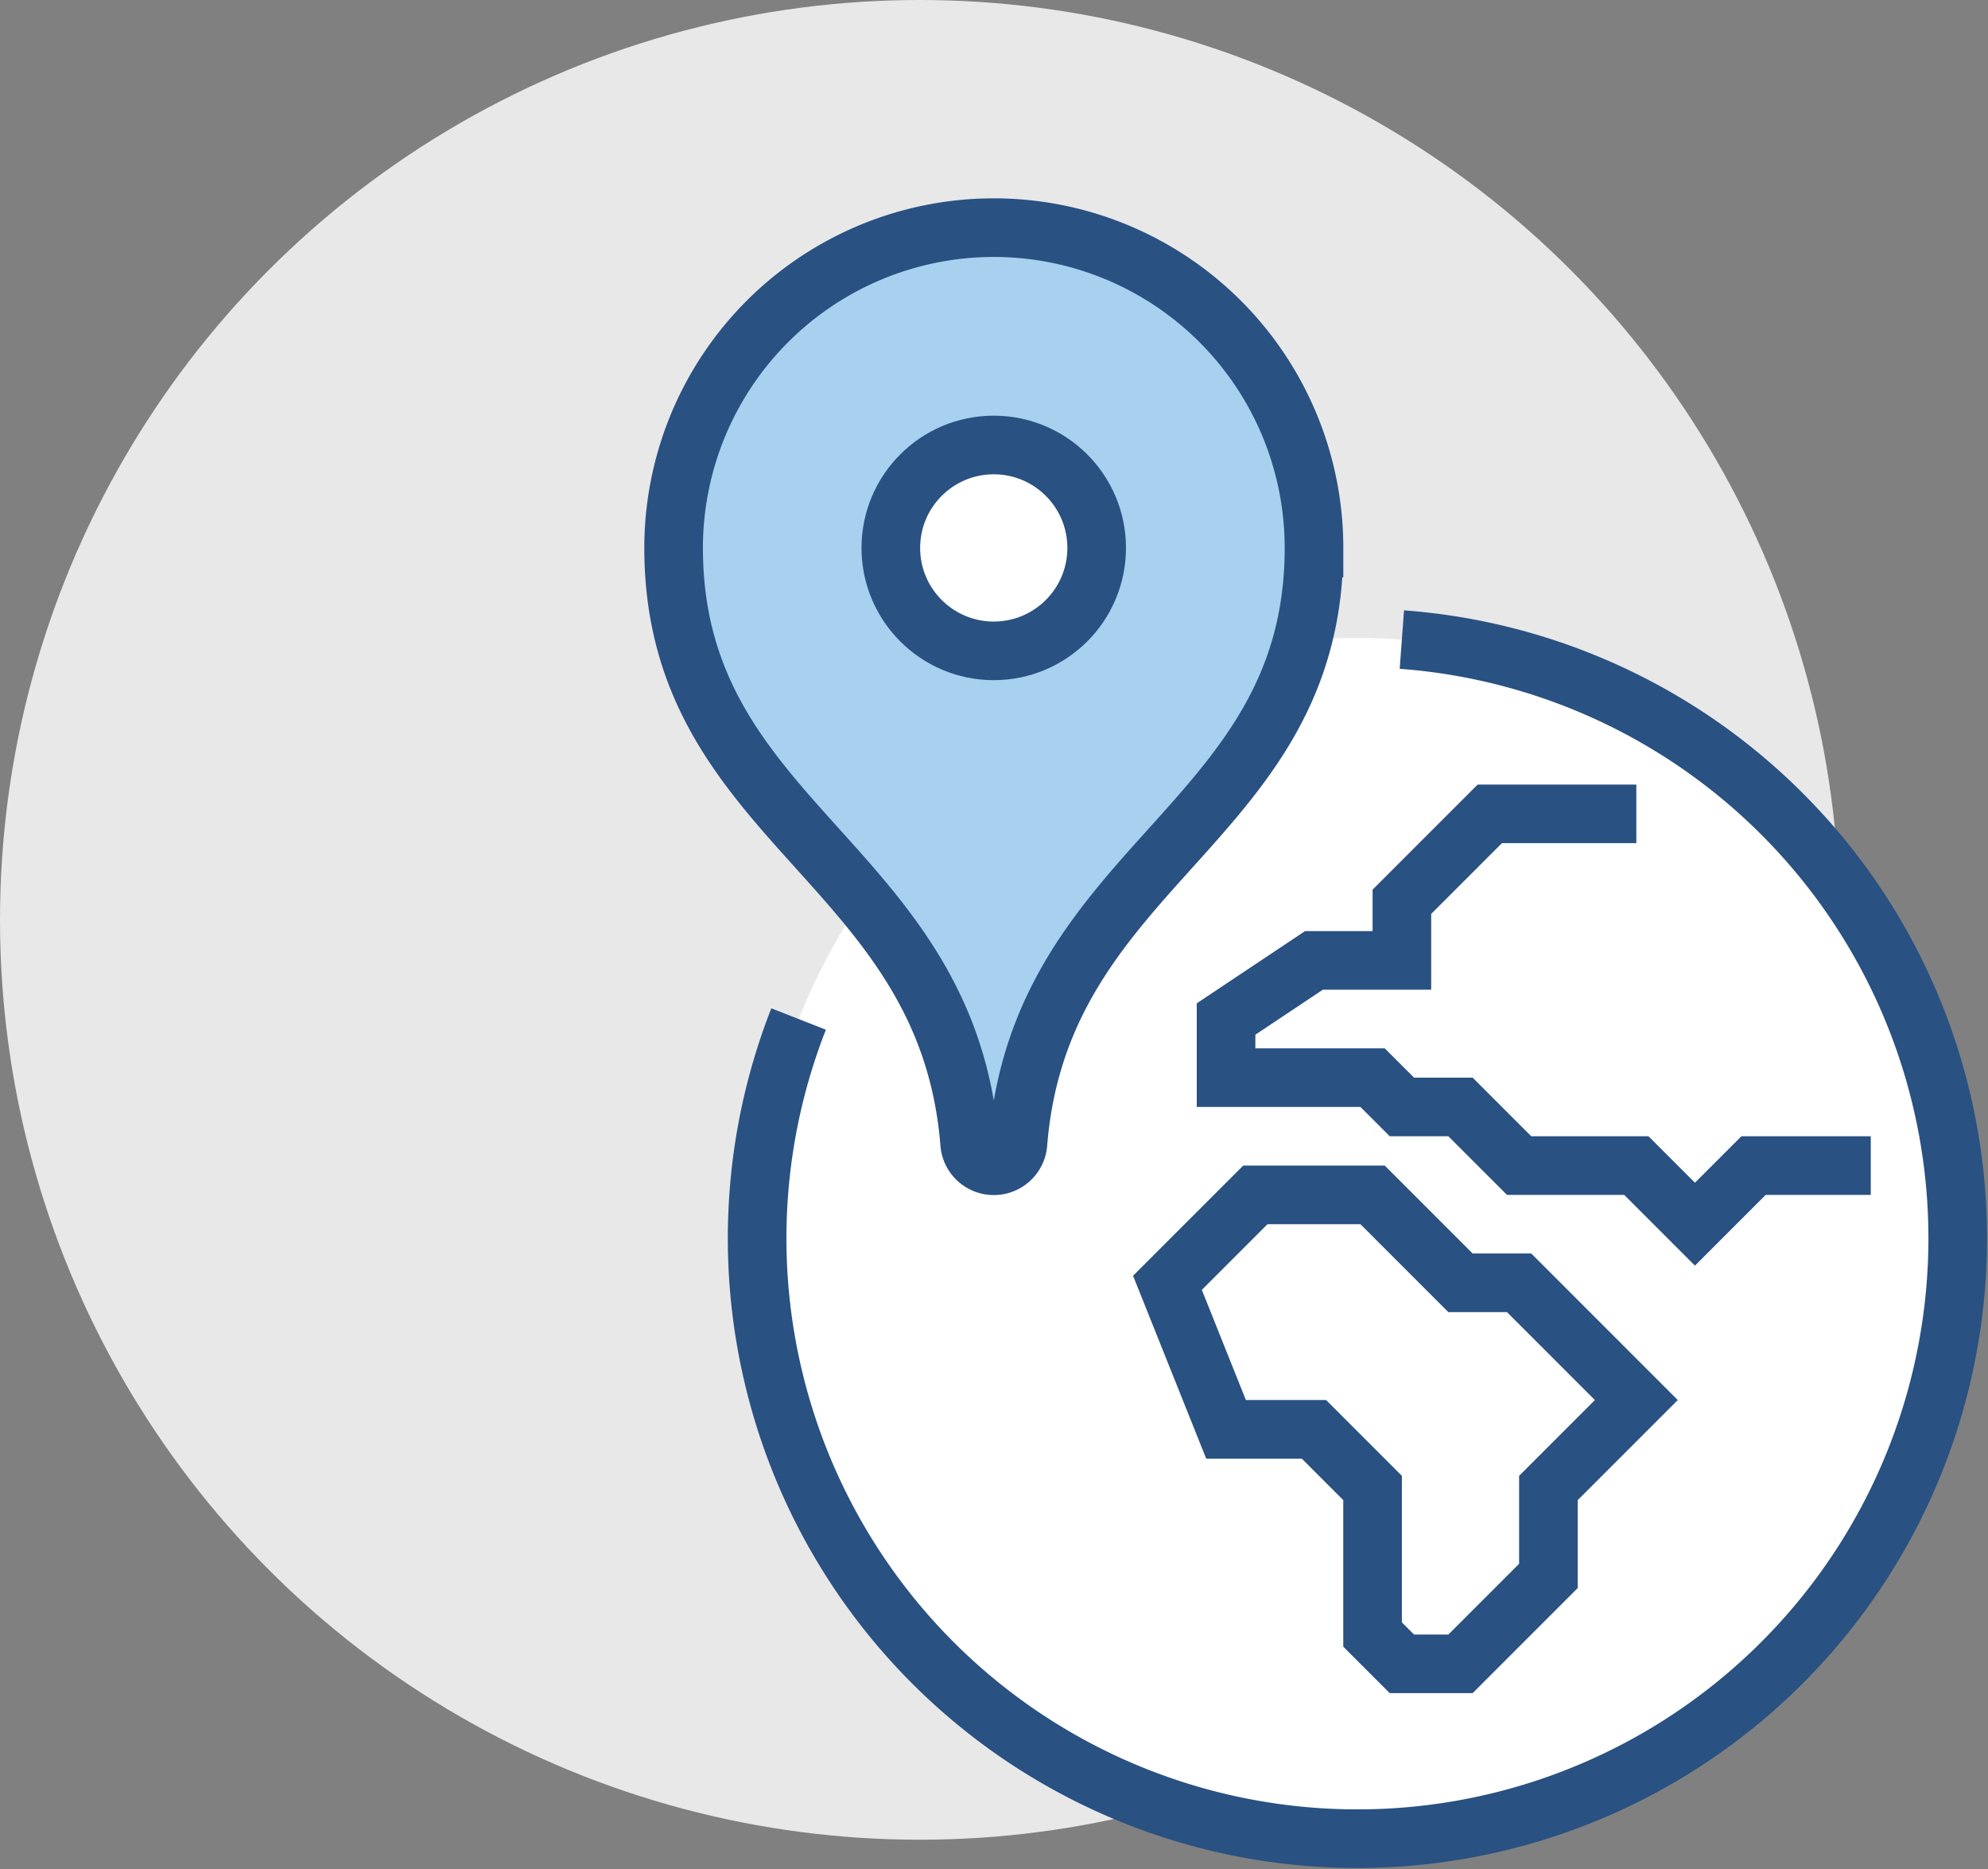
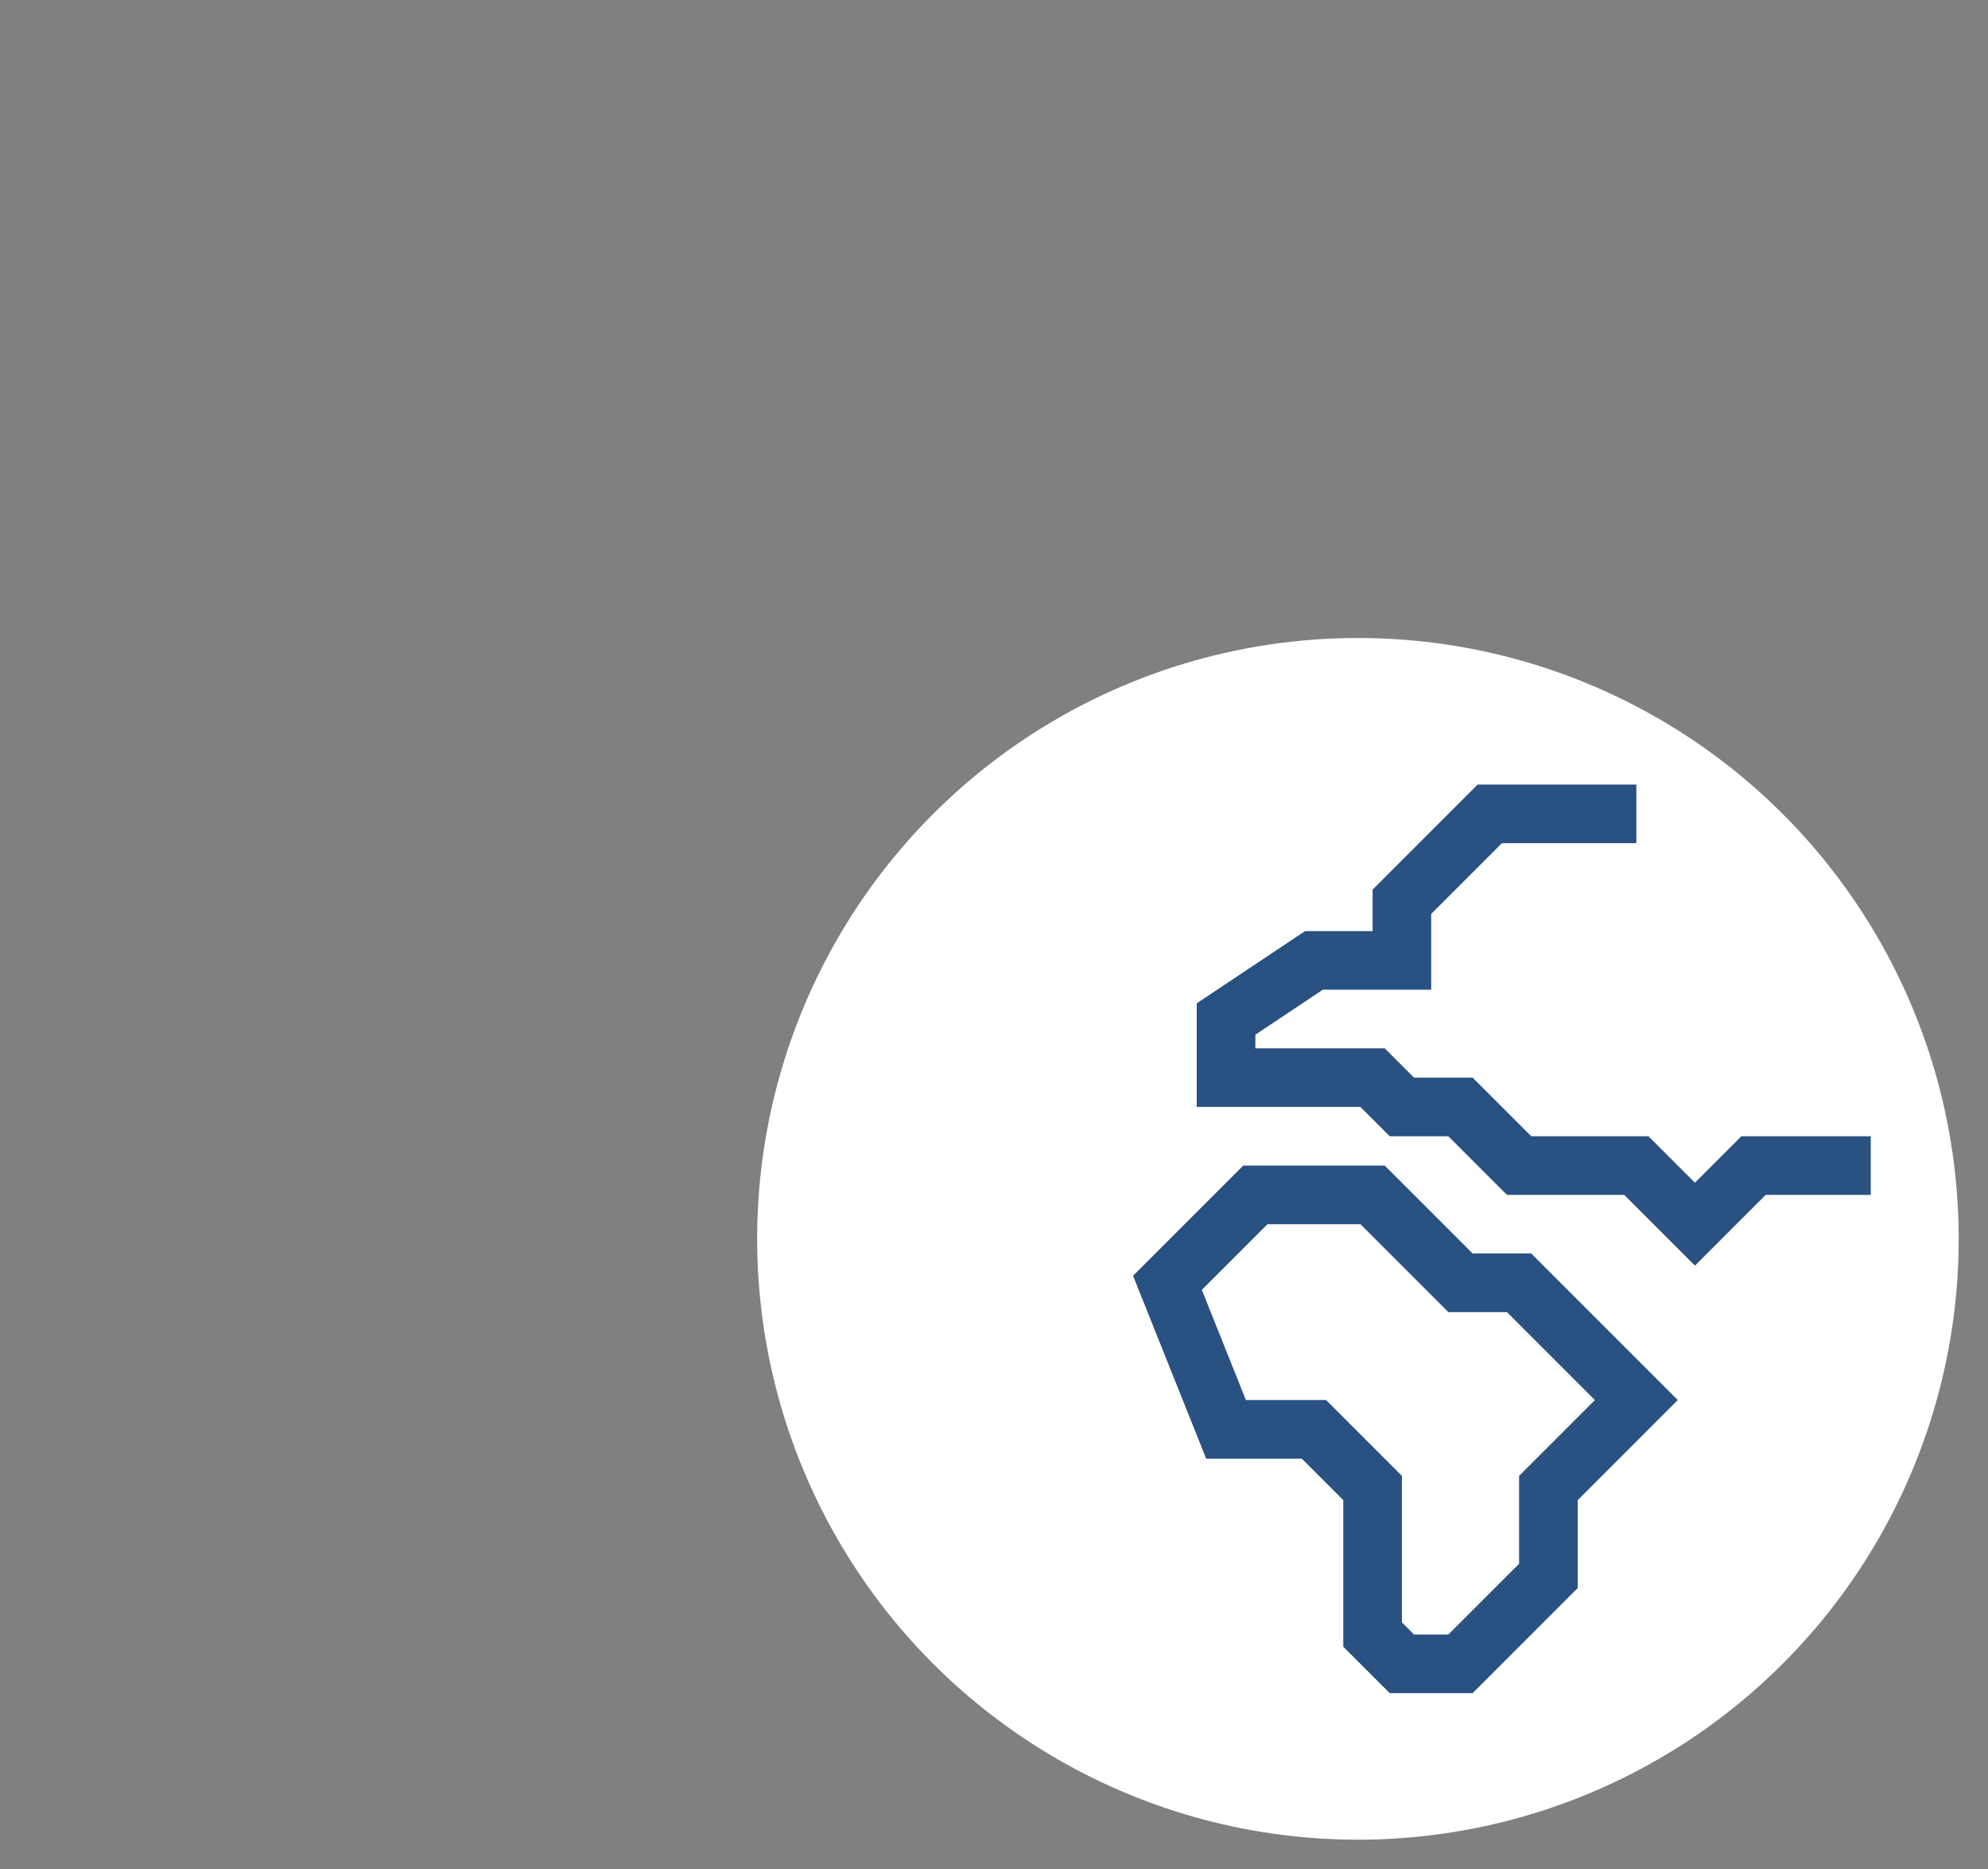
<svg xmlns="http://www.w3.org/2000/svg" id="Layer_1" data-name="Layer 1" viewBox="0 0 67.837 63.767">
  <rect x="0" y="0" width="67.837" height="63.767" fill="#808080" stroke="none" />
  <defs>
    <style>
      .cls-1 {
        fill: #e8e8e9;
      }

      .cls-2, .cls-5 {
        fill: #fff;
      }

      .cls-3 {
        fill: none;
      }

      .cls-3, .cls-4, .cls-5 {
        stroke: #295182;
        stroke-miterlimit: 10;
        stroke-width: 2px;
      }

      .cls-4 {
        fill: #a7d1ef;
      }
    </style>
  </defs>
  <title>gpso.globe.icon</title>
-   <circle class="cls-1" cx="31.384" cy="31.384" r="31.384" />
  <circle class="cls-2" cx="46.337" cy="42.267" r="20.5" />
-   <path class="cls-3" d="M697.223,373.984a20.484,20.484,0,1,1-20.585,12.946" transform="translate(-649.387 -352.163)" />
  <polyline class="cls-3" points="55.837 27.767 50.837 27.767 47.837 30.767 47.837 32.767 44.837 32.767 41.837 34.767 41.837 36.767 46.837 36.767 47.837 37.767 49.837 37.767 51.837 39.767 55.837 39.767 57.837 41.767 59.837 39.767 63.837 39.767" />
  <polygon class="cls-3" points="51.837 43.767 49.837 43.767 46.837 40.767 42.837 40.767 39.837 43.767 41.837 48.767 44.837 48.767 46.837 50.767 46.837 55.767 47.837 56.767 49.837 56.767 52.837 53.767 52.837 50.767 55.837 47.767 51.837 43.767" />
-   <path class="cls-4" d="M683.3,359.93a10.927,10.927,0,0,0-10.927,10.927c0,9.431,9.318,10.706,10.1,20.293a.827.827,0,0,0,1.652,0c.783-9.587,10.1-10.862,10.1-20.293A10.927,10.927,0,0,0,683.3,359.93Z" transform="translate(-649.387 -352.163)" />
-   <circle class="cls-5" cx="33.91" cy="18.694" r="3.512" />
</svg>